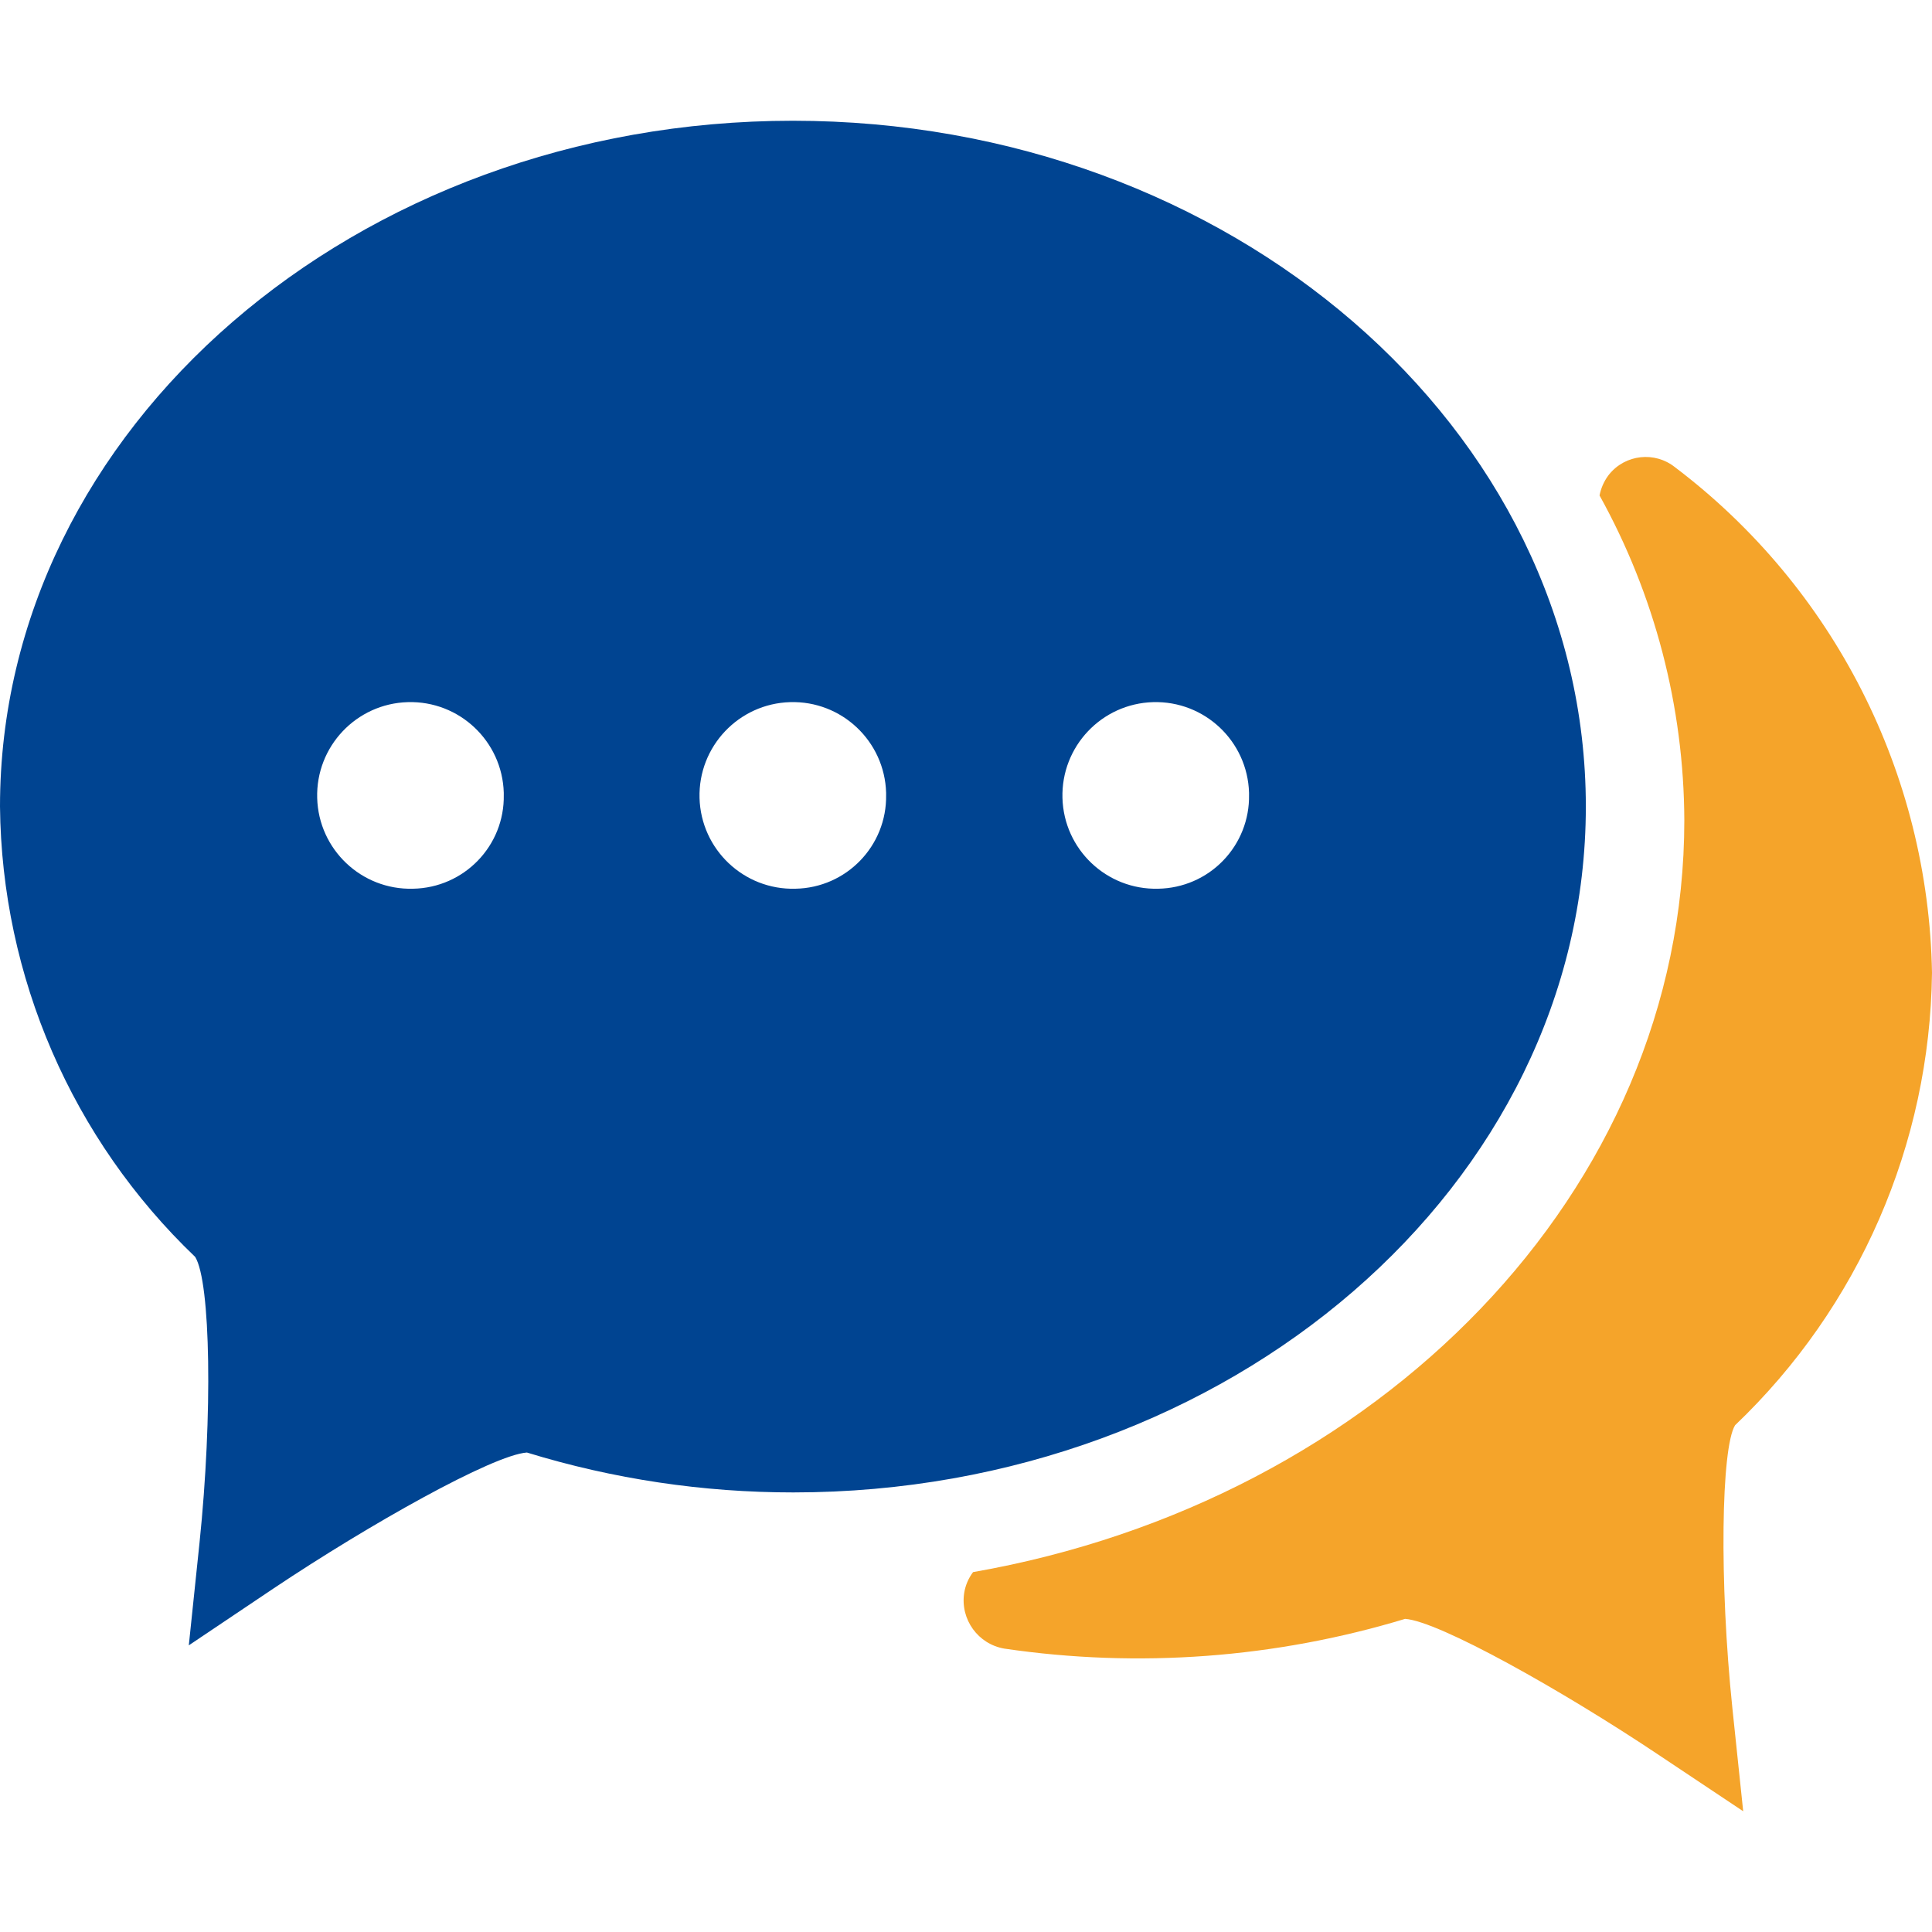
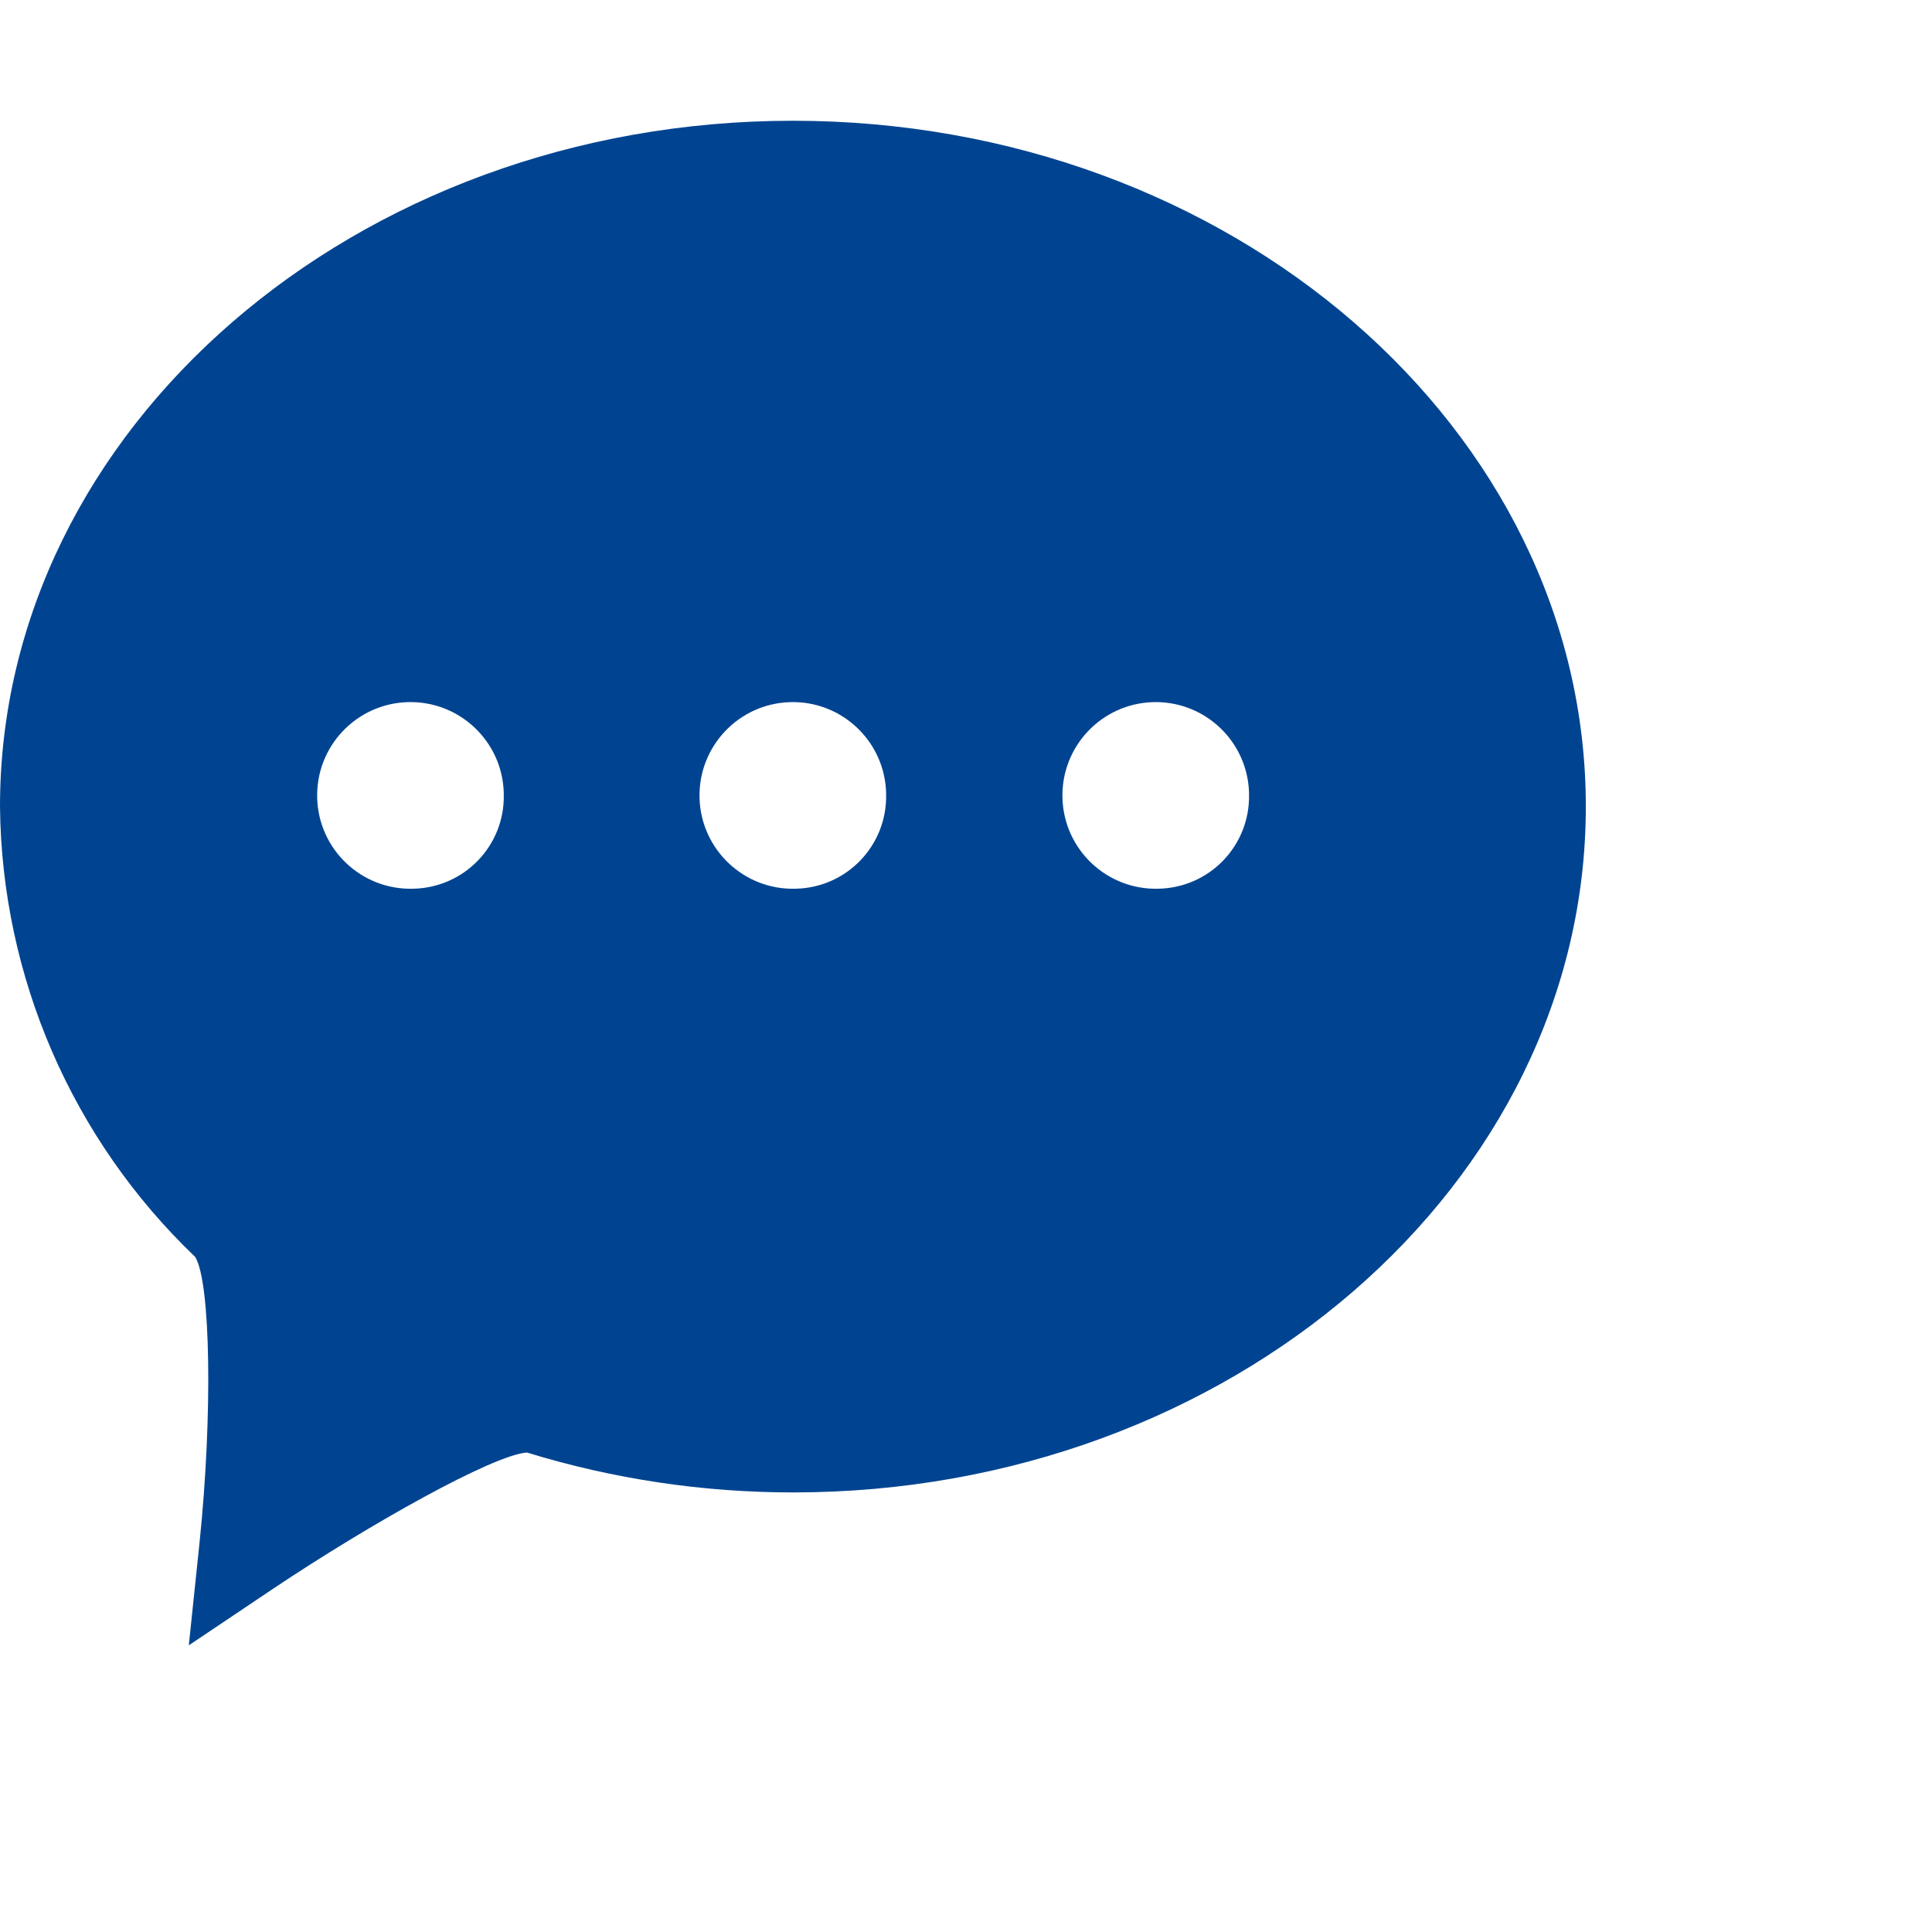
<svg xmlns="http://www.w3.org/2000/svg" width="40px" height="40px" viewBox="0 0 40 40" version="1.1">
  <title>xjzzy-icon-gyl</title>
  <g id="页面-1" stroke="none" stroke-width="1" fill="none" fill-rule="evenodd">
    <g id="编组-13" transform="translate(-1254, -250)">
      <g id="lnsight-03营销运营体系化" transform="translate(1222, 210)">
        <g id="xjzzy-icon-gyl" transform="translate(32, 40)">
-           <rect id="矩形" x="0" y="0" width="40" height="40" />
          <path d="M16.416,2.5 C25.469,2.5 32.833,8.874 32.833,16.699 C32.833,24.524 25.469,30.899 16.425,30.899 C14.556,30.9 12.696,30.622 10.909,30.073 C10.206,30.123 7.653,31.556 5.659,32.89 L3.909,34.065 L4.131,31.939 C4.405,29.298 4.362,26.54 4.041,26.023 C1.492,23.587 0.035,20.225 8.8817842e-14,16.699 C8.8817842e-14,8.875 7.364,2.5 16.416,2.5 Z M8.443,14.537 C7.377,14.567 6.537,15.456 6.567,16.522 C6.596,17.588 7.484,18.429 8.551,18.4 C9.609,18.381 10.449,17.512 10.43,16.458 L10.43,16.412 C10.399,15.346 9.51,14.506 8.443,14.537 Z M16.36,14.537 C15.294,14.567 14.454,15.456 14.483,16.522 C14.513,17.588 15.401,18.429 16.467,18.4 C17.524,18.382 18.364,17.512 18.346,16.458 L18.346,16.412 C18.315,15.346 17.426,14.506 16.36,14.537 Z M23.874,14.537 C22.808,14.567 21.968,15.455 21.997,16.521 C22.026,17.587 22.913,18.428 23.98,18.4 C24.49,18.391 24.972,18.182 25.324,17.817 C25.676,17.453 25.869,16.964 25.86,16.458 L25.86,16.413 C25.829,15.347 24.941,14.507 23.874,14.537 Z" id="路径-13" fill="#004491" />
-           <path d="M40,20.141 C39.928,16.021 37.967,12.162 34.681,9.675 C34.262,9.339 33.65,9.406 33.314,9.824 L33.294,9.85 C33.206,9.971 33.145,10.111 33.117,10.258 C34.259,12.316 34.863,14.629 34.872,16.983 C34.872,24.664 28.533,31.082 20.146,32.549 C20.05,32.677 19.986,32.826 19.962,32.984 C19.88,33.53 20.251,34.041 20.795,34.133 C23.572,34.541 26.405,34.33 29.091,33.517 C29.793,33.565 32.347,35 34.341,36.333 L36.091,37.5 L35.868,35.374 C35.593,32.741 35.635,29.975 35.923,29.508 C38.488,27.062 39.958,23.685 40,20.141 Z" id="路径" fill="#F5A42A" />
        </g>
      </g>
    </g>
  </g>
</svg>